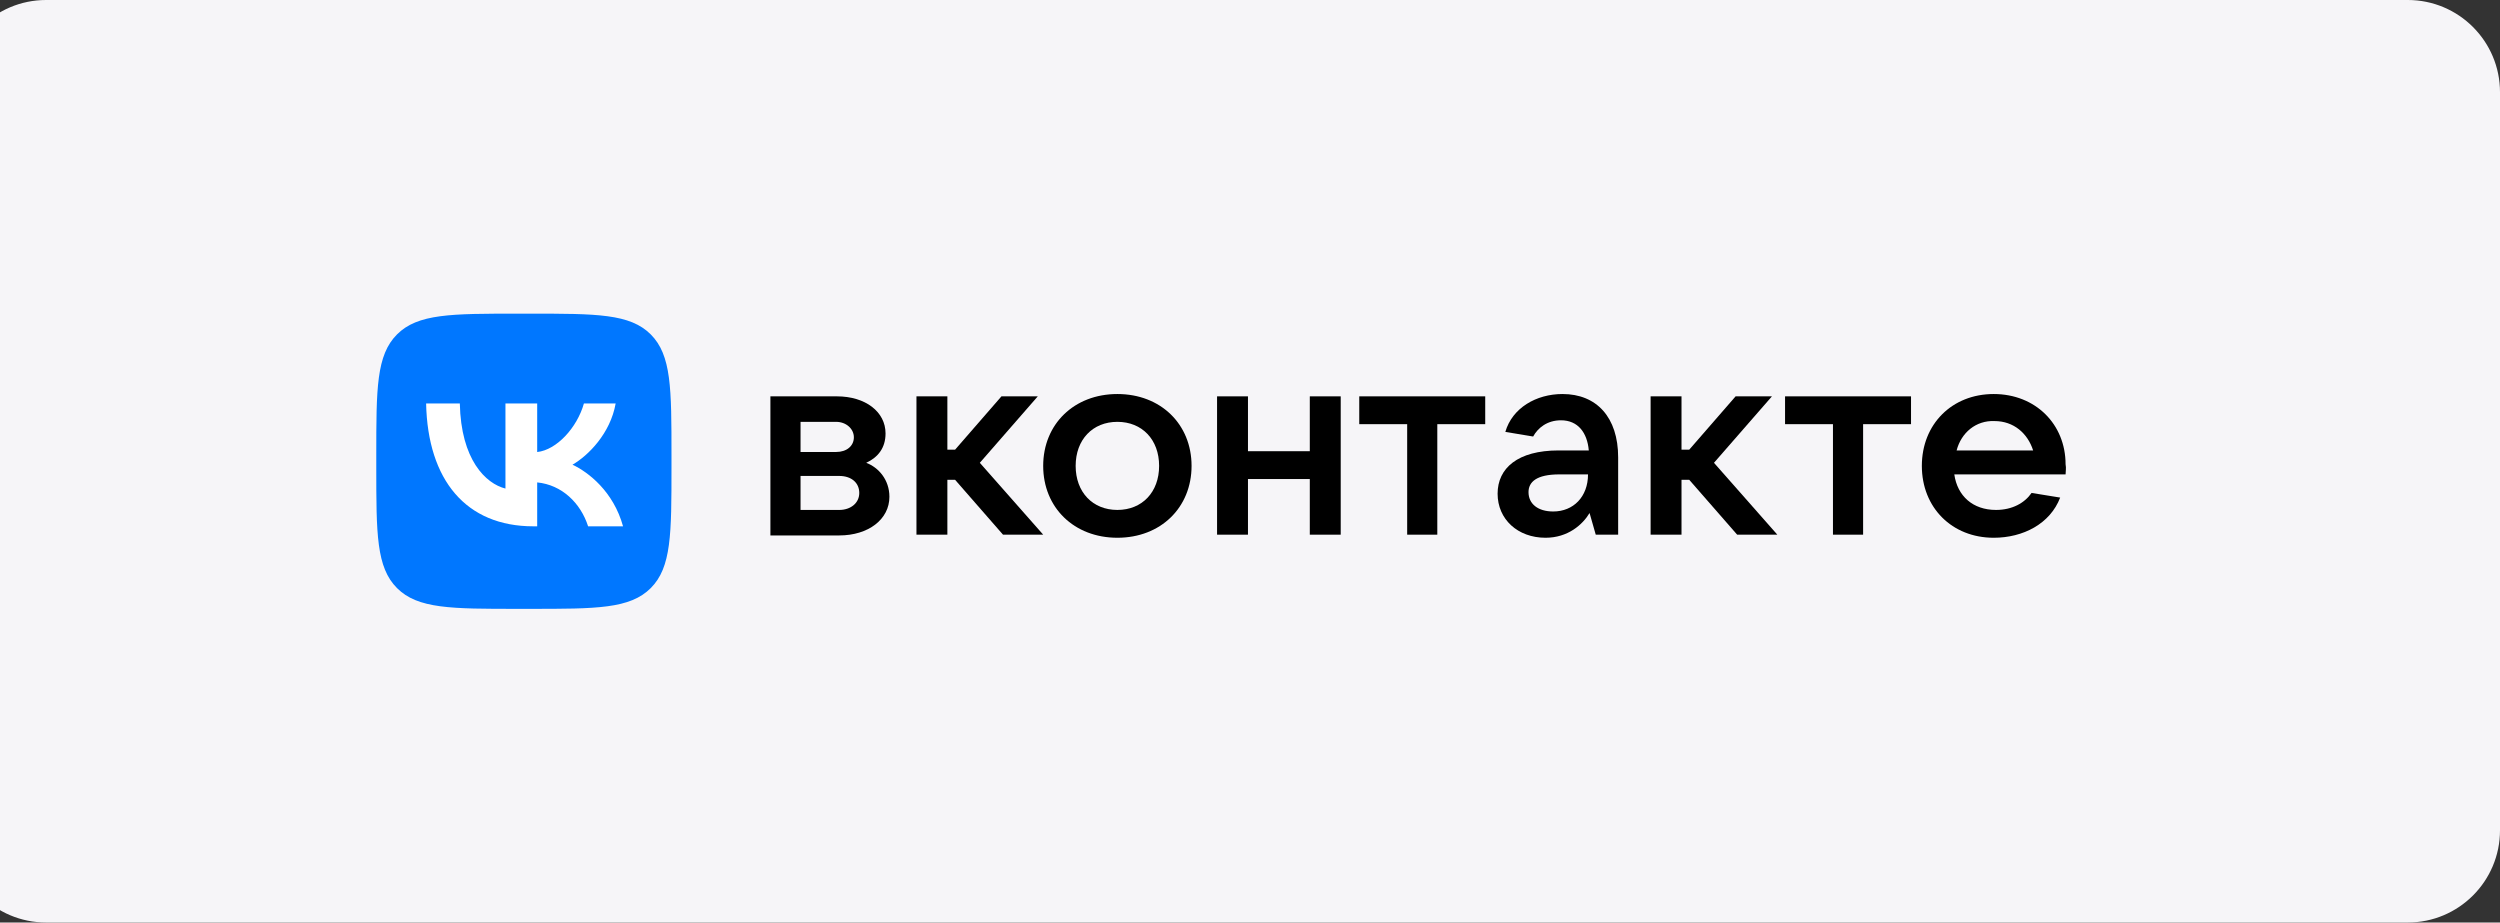
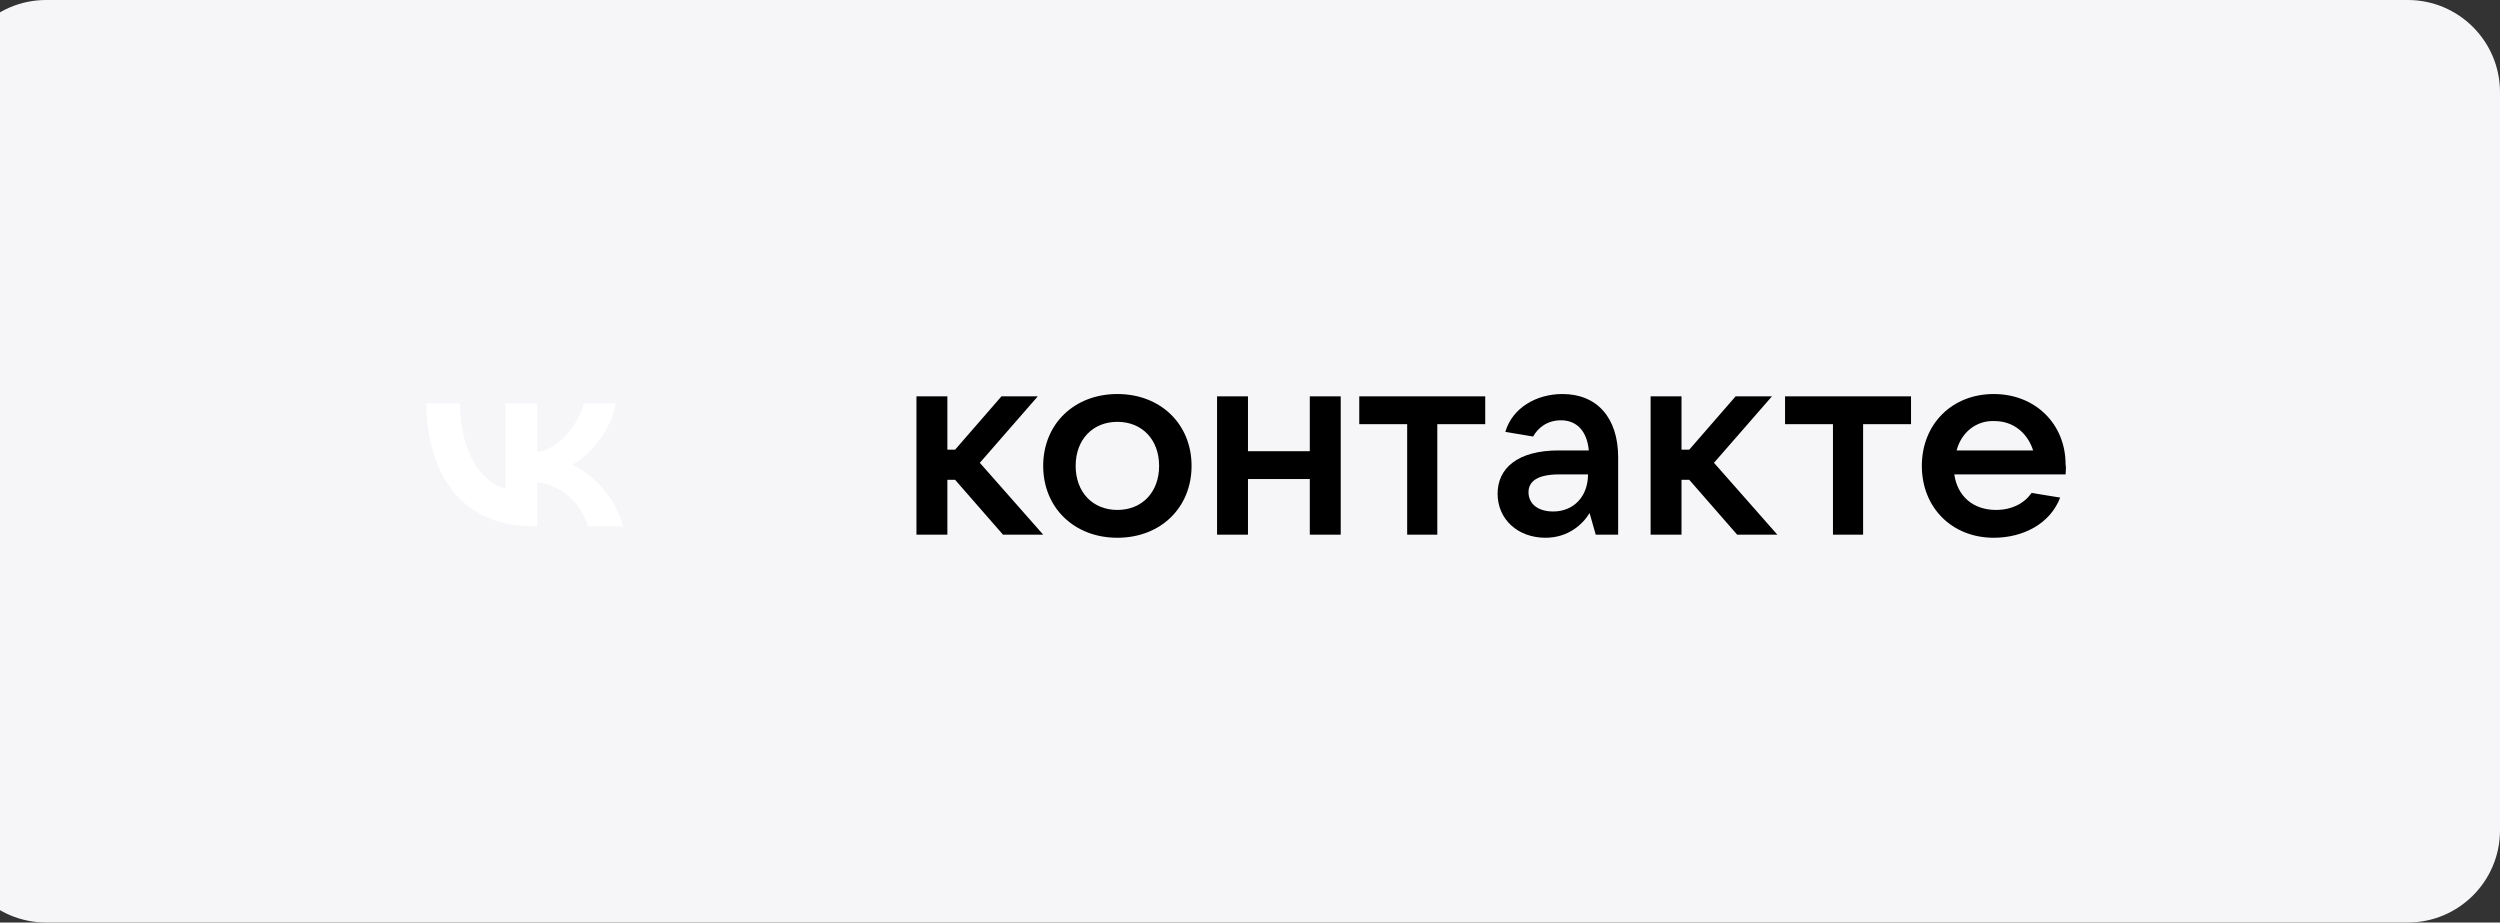
<svg xmlns="http://www.w3.org/2000/svg" width="271" height="100" viewBox="0 0 271 100" fill="none">
  <rect x="0" y="0" width="271" height="100" fill="#333333" stroke="none" />
  <path d="M-5 10C-5 4.477 -0.523 0 5 0H261C266.523 0 271 4.477 271 10V90C271 95.523 266.523 100 261 100H5C-0.523 100 -5 95.523 -5 90V10Z" fill="#F6F5F8" />
-   <path d="M96.412 53.854C96.412 56.283 94.15 58.042 90.967 58.042H83.512V42.964H90.716C93.815 42.964 95.993 44.639 95.993 46.985C95.993 48.576 95.156 49.582 93.899 50.168C95.239 50.671 96.412 52.011 96.412 53.854ZM86.779 45.728V48.995H90.632C91.805 48.995 92.559 48.325 92.559 47.404C92.559 46.482 91.721 45.728 90.632 45.728H86.779ZM90.967 55.278C92.224 55.278 93.145 54.524 93.145 53.435C93.145 52.346 92.308 51.592 90.967 51.592H86.779V55.278H90.967Z" fill="black" />
  <path d="M108.726 57.959L103.532 52.011H102.695V57.959H99.344V42.964H102.695V48.744H103.532L108.558 42.964H112.496L106.213 50.168L113.082 57.959H108.726Z" fill="black" />
  <path d="M113.082 50.502C113.082 45.979 116.433 42.712 121.124 42.712C125.815 42.712 129.166 45.979 129.166 50.502C129.166 55.026 125.815 58.293 121.124 58.293C116.433 58.293 113.082 55.026 113.082 50.502ZM125.648 50.502C125.648 47.654 123.805 45.728 121.124 45.728C118.443 45.728 116.601 47.654 116.601 50.502C116.601 53.351 118.443 55.277 121.124 55.277C123.805 55.277 125.648 53.351 125.648 50.502Z" fill="black" />
  <path d="M141.982 42.964H145.333V57.959H141.982V51.927H135.28V57.959H131.93V42.964H135.28V48.911H141.982V42.964Z" fill="black" />
  <path d="M152.538 57.959V45.98H147.344V42.964H160.998V45.98H155.804V57.959H152.538Z" fill="black" />
  <path d="M175.408 49.581V57.958H172.979L172.309 55.612C171.555 56.869 169.963 58.293 167.534 58.293C164.518 58.293 162.34 56.283 162.34 53.518C162.34 50.754 164.518 48.827 168.958 48.827H172.225C172.057 46.9 171.052 45.56 169.209 45.56C167.701 45.56 166.696 46.398 166.193 47.319L163.178 46.817C163.932 44.22 166.529 42.712 169.377 42.712C173.063 42.712 175.408 45.225 175.408 49.581ZM172.141 51.424H169.042C166.529 51.424 165.691 52.262 165.691 53.351C165.691 54.607 166.696 55.445 168.371 55.445C170.549 55.445 172.141 53.853 172.141 51.424Z" fill="black" />
  <path d="M188.308 57.959L183.114 52.011H182.276V57.959H178.926V42.964H182.276V48.744H183.114L188.14 42.964H192.078L185.795 50.168L192.664 57.959H188.308Z" fill="black" />
  <path d="M198.693 57.959V45.98H193.5V42.964H207.155V45.98H201.961V57.959H198.693Z" fill="black" />
  <path d="M223.909 51.424H211.846C212.181 53.77 213.857 55.277 216.369 55.277C218.129 55.277 219.469 54.523 220.223 53.434L223.323 53.937C222.233 56.785 219.301 58.293 216.118 58.293C211.595 58.293 208.328 55.026 208.328 50.502C208.328 45.979 211.595 42.712 216.118 42.712C220.642 42.712 223.909 45.979 223.909 50.335C223.993 50.754 223.909 51.089 223.909 51.424ZM212.097 48.827H220.391C219.804 46.984 218.296 45.644 216.202 45.644C214.191 45.56 212.6 46.9 212.097 48.827Z" fill="black" />
-   <path d="M40.789 49.36C40.789 42.119 40.789 38.499 43.038 36.249C45.288 34 48.908 34 56.149 34H57.429C64.67 34 68.29 34 70.54 36.249C72.789 38.499 72.789 42.119 72.789 49.36V50.64C72.789 57.881 72.789 61.501 70.54 63.751C68.29 66 64.67 66 57.429 66H56.149C48.908 66 45.288 66 43.038 63.751C40.789 61.501 40.789 57.881 40.789 50.64V49.36Z" fill="#0077FF" />
  <path d="M57.818 57.053C50.525 57.053 46.365 52.053 46.191 43.733H49.845C49.965 49.84 52.658 52.427 54.791 52.96V43.733H58.231V49C60.338 48.773 62.551 46.373 63.298 43.733H66.738C66.165 46.987 63.765 49.387 62.058 50.373C63.765 51.173 66.498 53.267 67.538 57.053H63.751C62.938 54.52 60.911 52.56 58.231 52.293V57.053H57.818Z" fill="white" />
</svg>